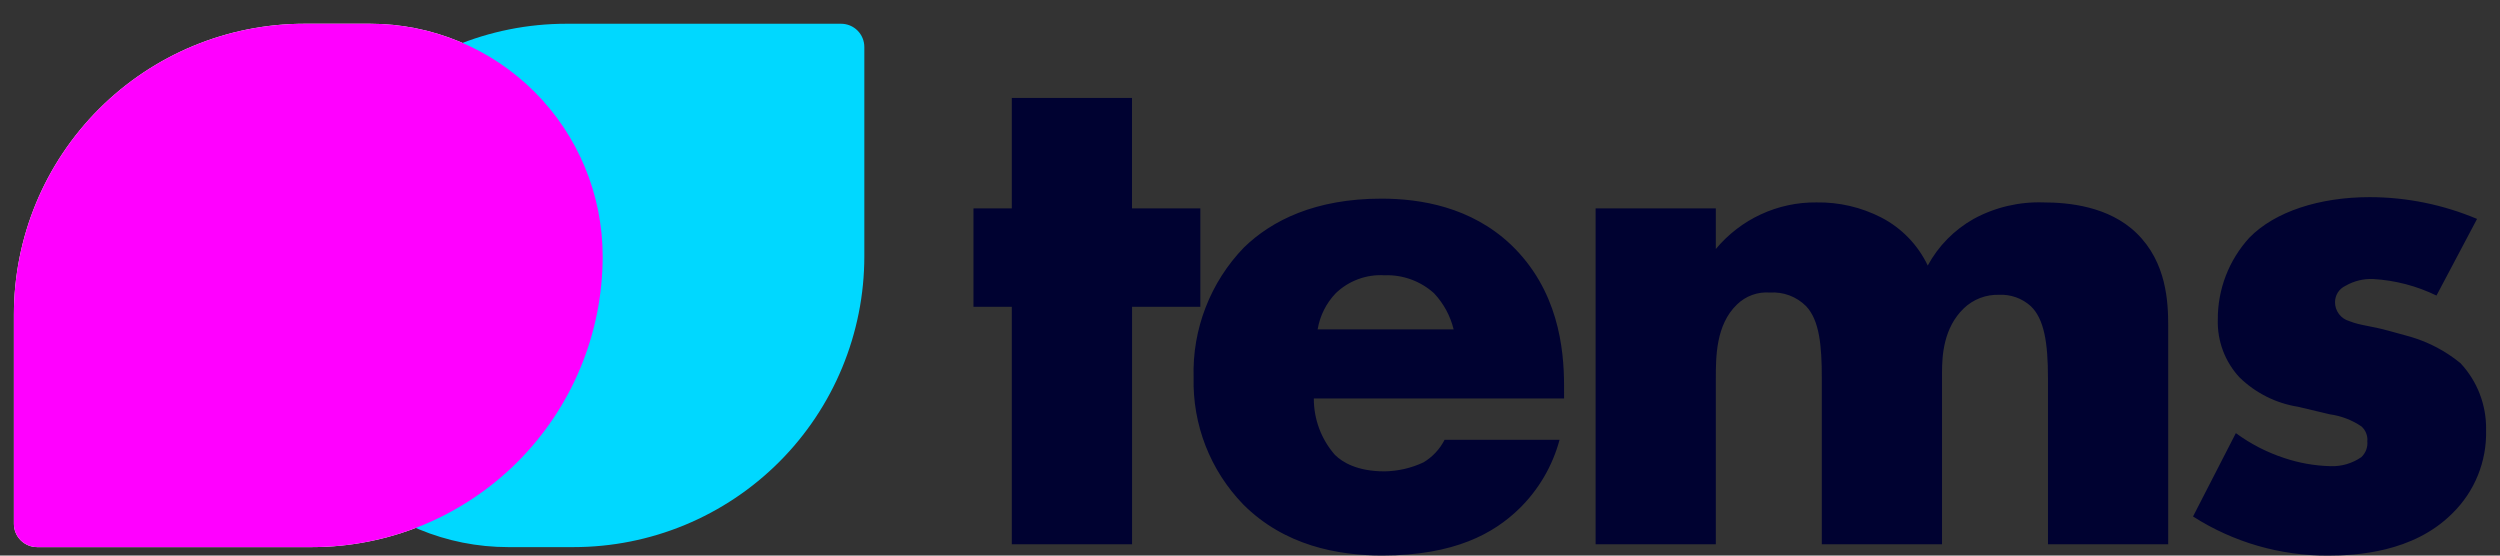
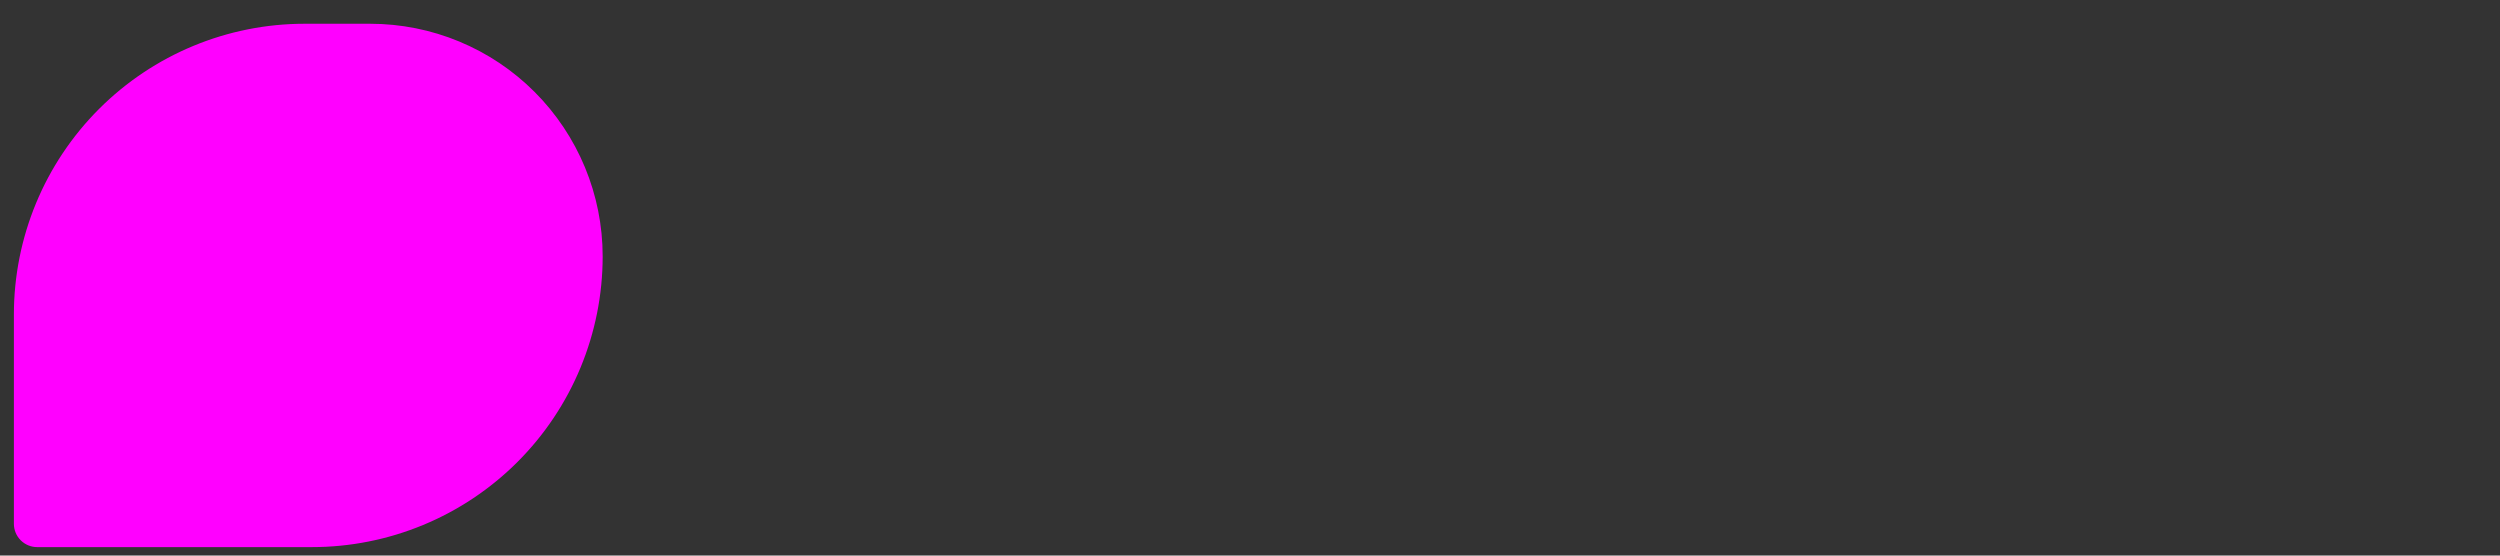
<svg xmlns="http://www.w3.org/2000/svg" width="90" height="20" viewBox="0 0 90 20" fill="none">
  <rect x="0" y="0" width="90" height="20" fill="#333333" stroke="none" />
  <g id="tems-logo-H-2">
-     <path id="Trazado 36" d="M43.213 11.046V7.502H40.752V3.526H36.425V7.502H35.045V11.046H36.425V19.594H40.754V11.046H43.213ZM56.306 13.887C56.306 12.534 56.09 10.425 54.386 8.801C52.952 7.449 51.139 7.151 49.733 7.151C47.352 7.151 45.783 7.935 44.782 8.909C44.183 9.529 43.714 10.262 43.403 11.066C43.091 11.869 42.944 12.727 42.97 13.589C42.949 14.431 43.096 15.269 43.402 16.054C43.709 16.839 44.169 17.554 44.755 18.159C46.243 19.647 48.164 19.998 49.76 19.998C52.384 19.998 53.79 19.187 54.683 18.321C55.385 17.639 55.89 16.779 56.144 15.833H52.005C51.834 16.169 51.571 16.45 51.248 16.644C50.808 16.851 50.328 16.962 49.841 16.969C48.867 16.969 48.327 16.644 48.056 16.374C47.564 15.812 47.295 15.091 47.298 14.345H56.307L56.306 13.887ZM47.435 11.858C47.516 11.37 47.742 10.917 48.084 10.559C48.316 10.335 48.592 10.161 48.895 10.05C49.197 9.938 49.52 9.89 49.842 9.91C50.499 9.885 51.14 10.118 51.627 10.559C51.97 10.924 52.212 11.371 52.331 11.858H47.435ZM57.442 19.594H61.77V13.616C61.77 12.858 61.77 11.695 62.528 10.965C62.684 10.812 62.871 10.694 63.076 10.619C63.281 10.544 63.5 10.515 63.718 10.532C63.957 10.516 64.196 10.551 64.42 10.635C64.644 10.719 64.847 10.85 65.017 11.019C65.504 11.533 65.585 12.453 65.585 13.616V19.594H69.913V13.399C69.913 12.804 69.967 11.803 70.697 11.1C70.866 10.938 71.065 10.812 71.284 10.728C71.502 10.645 71.735 10.605 71.969 10.613C72.386 10.593 72.794 10.739 73.105 11.019C73.592 11.479 73.727 12.344 73.727 13.616V19.594H78.055V11.723C78.055 10.883 78.001 9.45 76.919 8.396C75.918 7.421 74.457 7.287 73.565 7.287C72.688 7.257 71.819 7.462 71.049 7.882C70.352 8.275 69.78 8.856 69.399 9.559C69.044 8.814 68.455 8.206 67.722 7.828C67.002 7.459 66.204 7.274 65.395 7.287C64.704 7.279 64.02 7.426 63.394 7.716C62.766 8.006 62.212 8.433 61.77 8.964V7.502H57.442V19.594ZM78.949 18.593C80.402 19.523 82.093 20.012 83.818 20C84.819 20 86.876 19.892 88.281 18.485C88.68 18.096 88.995 17.628 89.204 17.111C89.413 16.594 89.514 16.04 89.499 15.482C89.517 14.591 89.187 13.727 88.578 13.075C88.052 12.644 87.445 12.322 86.793 12.128L86.008 11.912C85.332 11.723 84.981 11.723 84.575 11.56C84.427 11.518 84.297 11.43 84.205 11.308C84.112 11.186 84.061 11.037 84.061 10.884C84.06 10.759 84.095 10.636 84.162 10.53C84.229 10.425 84.326 10.341 84.439 10.289C84.743 10.113 85.09 10.029 85.441 10.045C86.23 10.092 87.002 10.294 87.713 10.64L89.174 7.881C87.949 7.365 86.634 7.098 85.305 7.097C83.52 7.097 81.897 7.611 80.977 8.557C80.24 9.362 79.834 10.415 79.841 11.506C79.818 12.277 80.1 13.026 80.626 13.59C81.203 14.151 81.94 14.52 82.736 14.645L83.872 14.915C84.279 14.971 84.667 15.119 85.008 15.348C85.084 15.415 85.144 15.498 85.181 15.593C85.219 15.687 85.234 15.788 85.224 15.889C85.234 15.994 85.219 16.1 85.182 16.198C85.144 16.297 85.085 16.385 85.008 16.457C84.683 16.682 84.294 16.796 83.899 16.782C83.328 16.768 82.763 16.668 82.222 16.485C81.601 16.28 81.017 15.979 80.491 15.592L78.949 18.593Z" fill="#000231" />
    <g id="Favicon">
-       <path id="Trazado 40" d="M10.967 0.855H13.322C15.543 0.855 17.673 1.737 19.243 3.307C20.814 4.878 21.696 7.008 21.696 9.229C21.696 10.603 21.425 11.964 20.899 13.234C20.373 14.504 19.602 15.658 18.63 16.63C17.658 17.602 16.504 18.373 15.234 18.899C13.964 19.425 12.603 19.696 11.229 19.696H1.337C1.115 19.696 0.902 19.607 0.745 19.45C0.588 19.293 0.5 19.08 0.5 18.858L0.5 11.322C0.5 8.546 1.603 5.884 3.566 3.921C5.529 1.958 8.191 0.855 10.967 0.855Z" fill="white" />
-       <path id="Trazado 39" d="M20.388 0.855H30.279C30.501 0.855 30.714 0.943 30.871 1.1C31.028 1.257 31.116 1.47 31.116 1.692V9.229C31.116 10.603 30.845 11.964 30.319 13.234C29.793 14.504 29.022 15.658 28.05 16.63C27.078 17.602 25.924 18.373 24.655 18.899C23.385 19.425 22.024 19.696 20.649 19.696H18.294C16.073 19.696 13.943 18.813 12.373 17.243C10.803 15.673 9.92 13.543 9.92 11.322C9.92 8.546 11.023 5.884 12.986 3.921C14.949 1.958 17.611 0.855 20.388 0.855Z" fill="#00D8FF" />
      <g id="Trazado 38" style="mix-blend-mode:multiply">
        <path d="M10.967 0.855H13.322C15.543 0.855 17.673 1.737 19.243 3.307C20.814 4.878 21.696 7.008 21.696 9.229C21.696 10.603 21.425 11.964 20.899 13.234C20.373 14.504 19.602 15.658 18.63 16.63C17.658 17.602 16.504 18.373 15.234 18.899C13.964 19.425 12.603 19.696 11.229 19.696H1.337C1.115 19.696 0.902 19.607 0.745 19.45C0.588 19.293 0.5 19.08 0.5 18.858L0.5 11.322C0.5 8.546 1.603 5.884 3.566 3.921C5.529 1.958 8.191 0.855 10.967 0.855Z" fill="#FF00FF" />
      </g>
    </g>
  </g>
</svg>